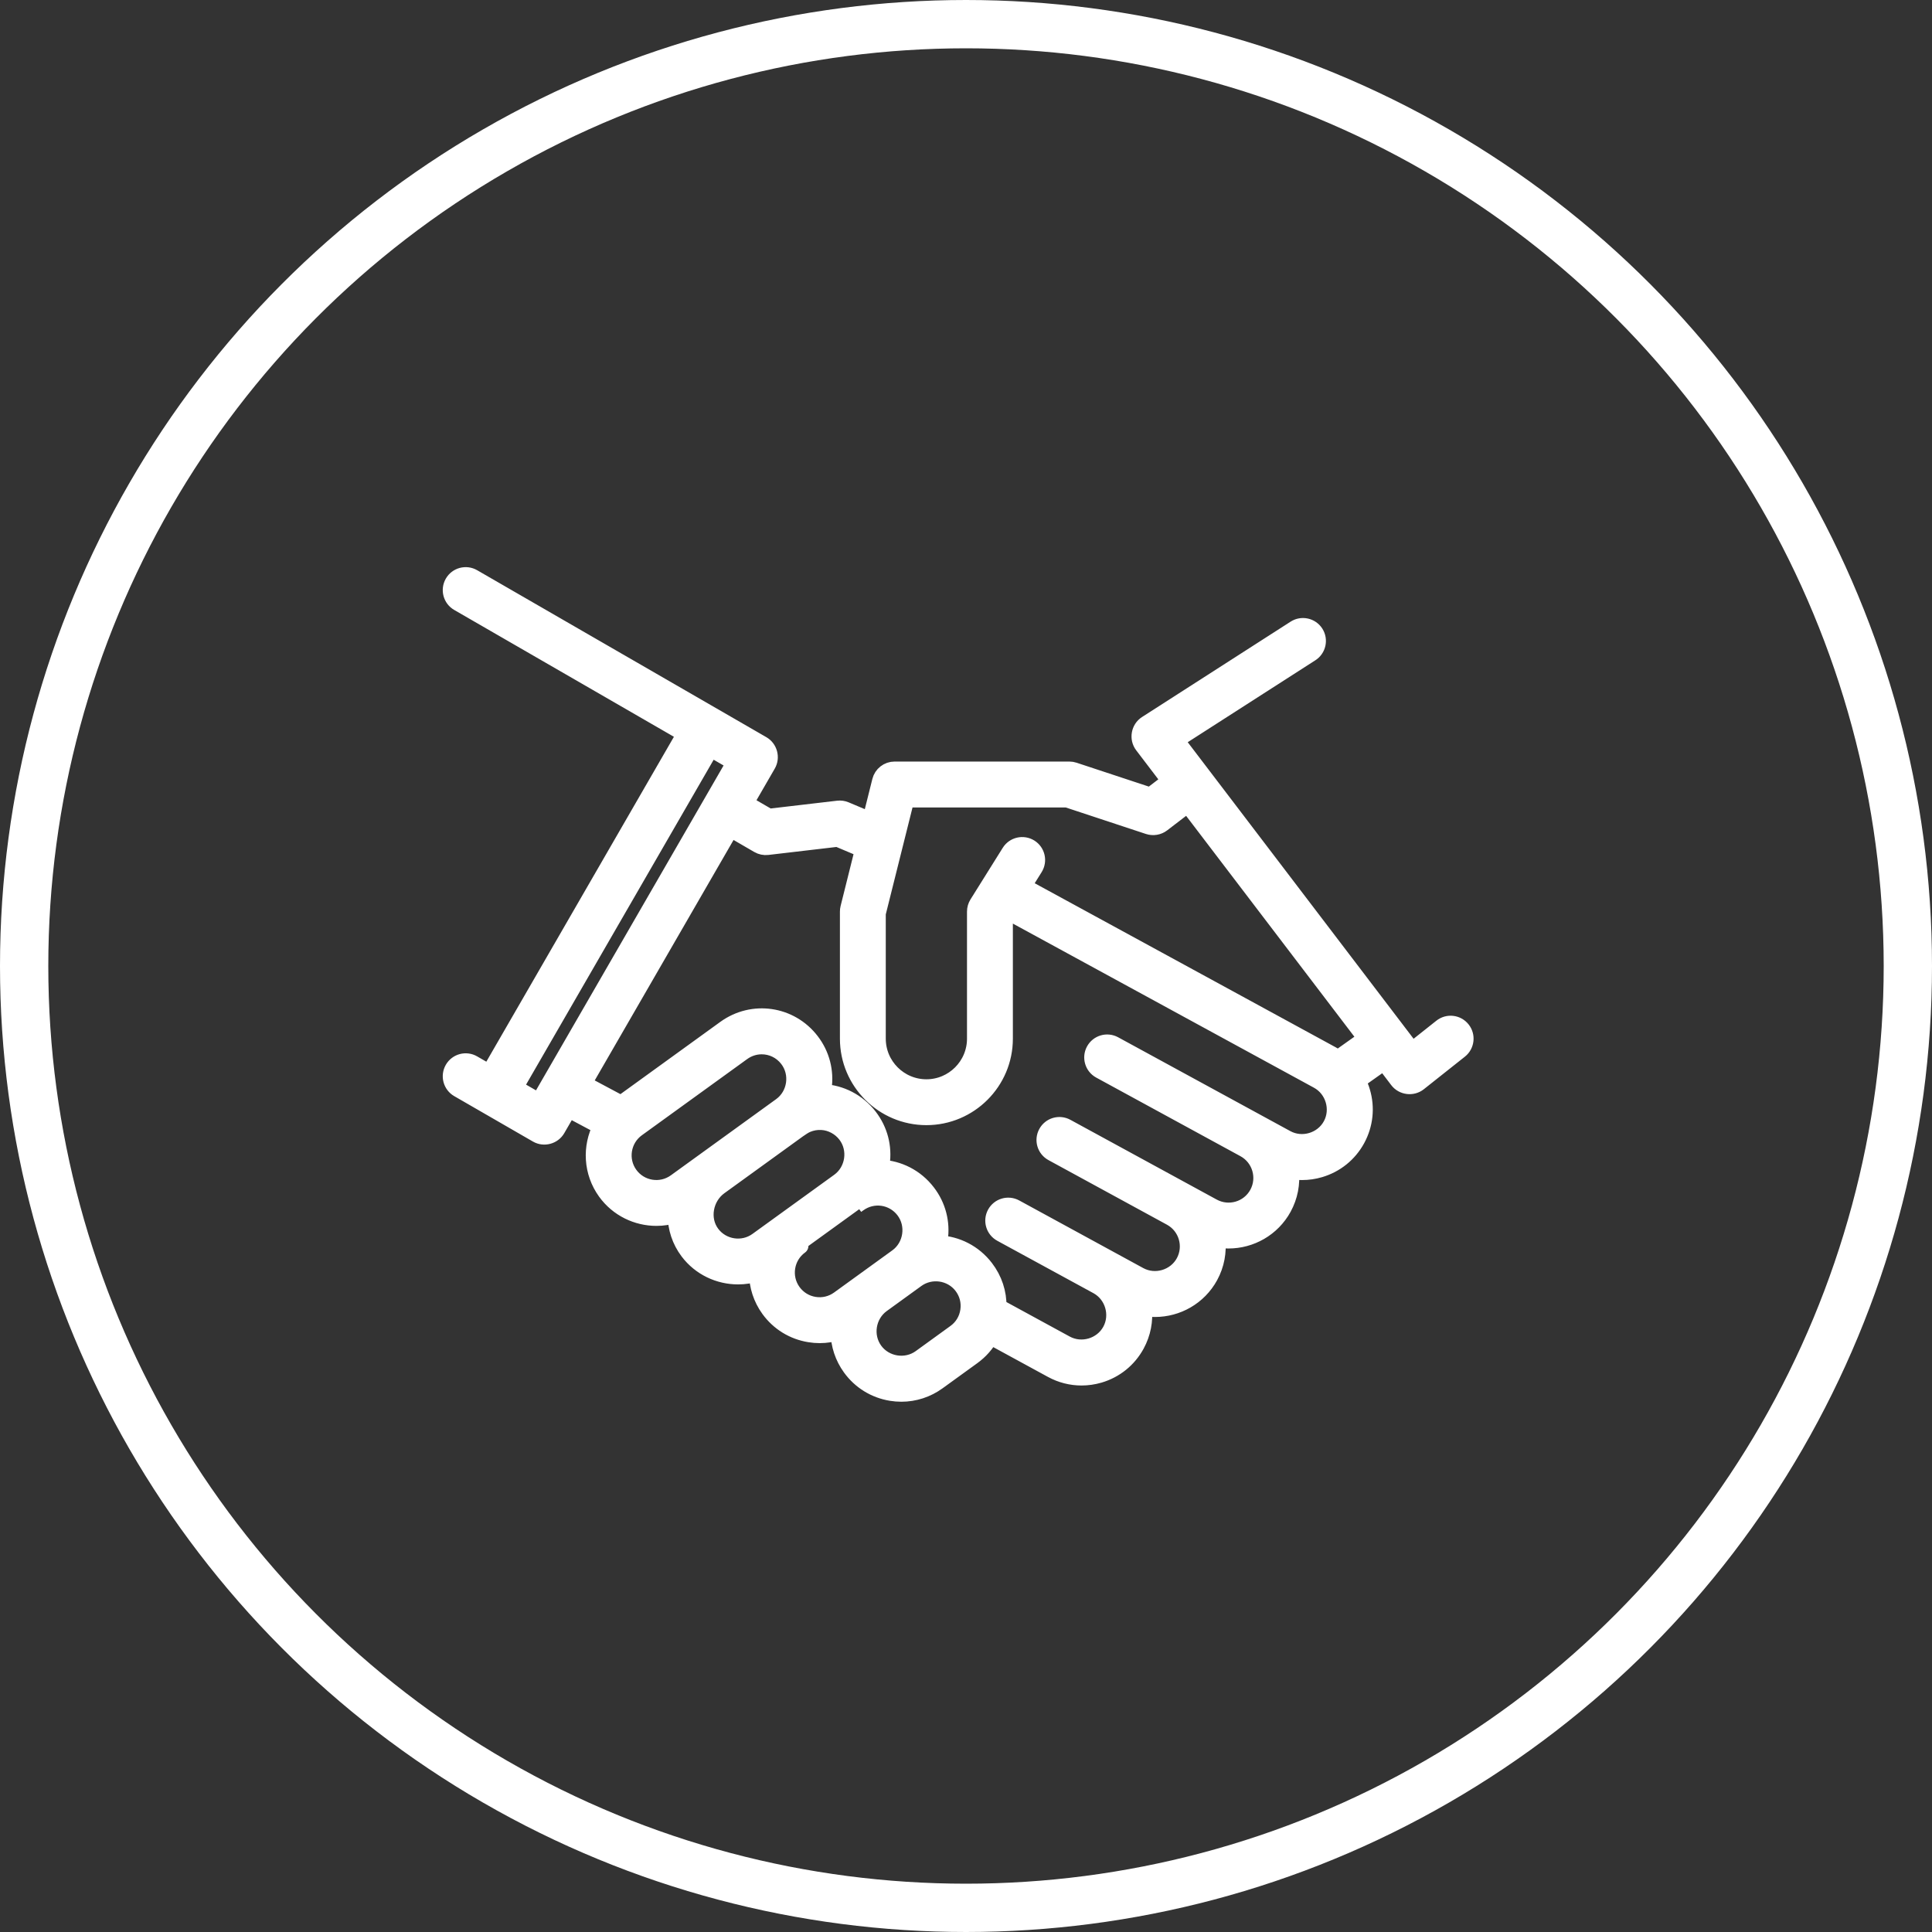
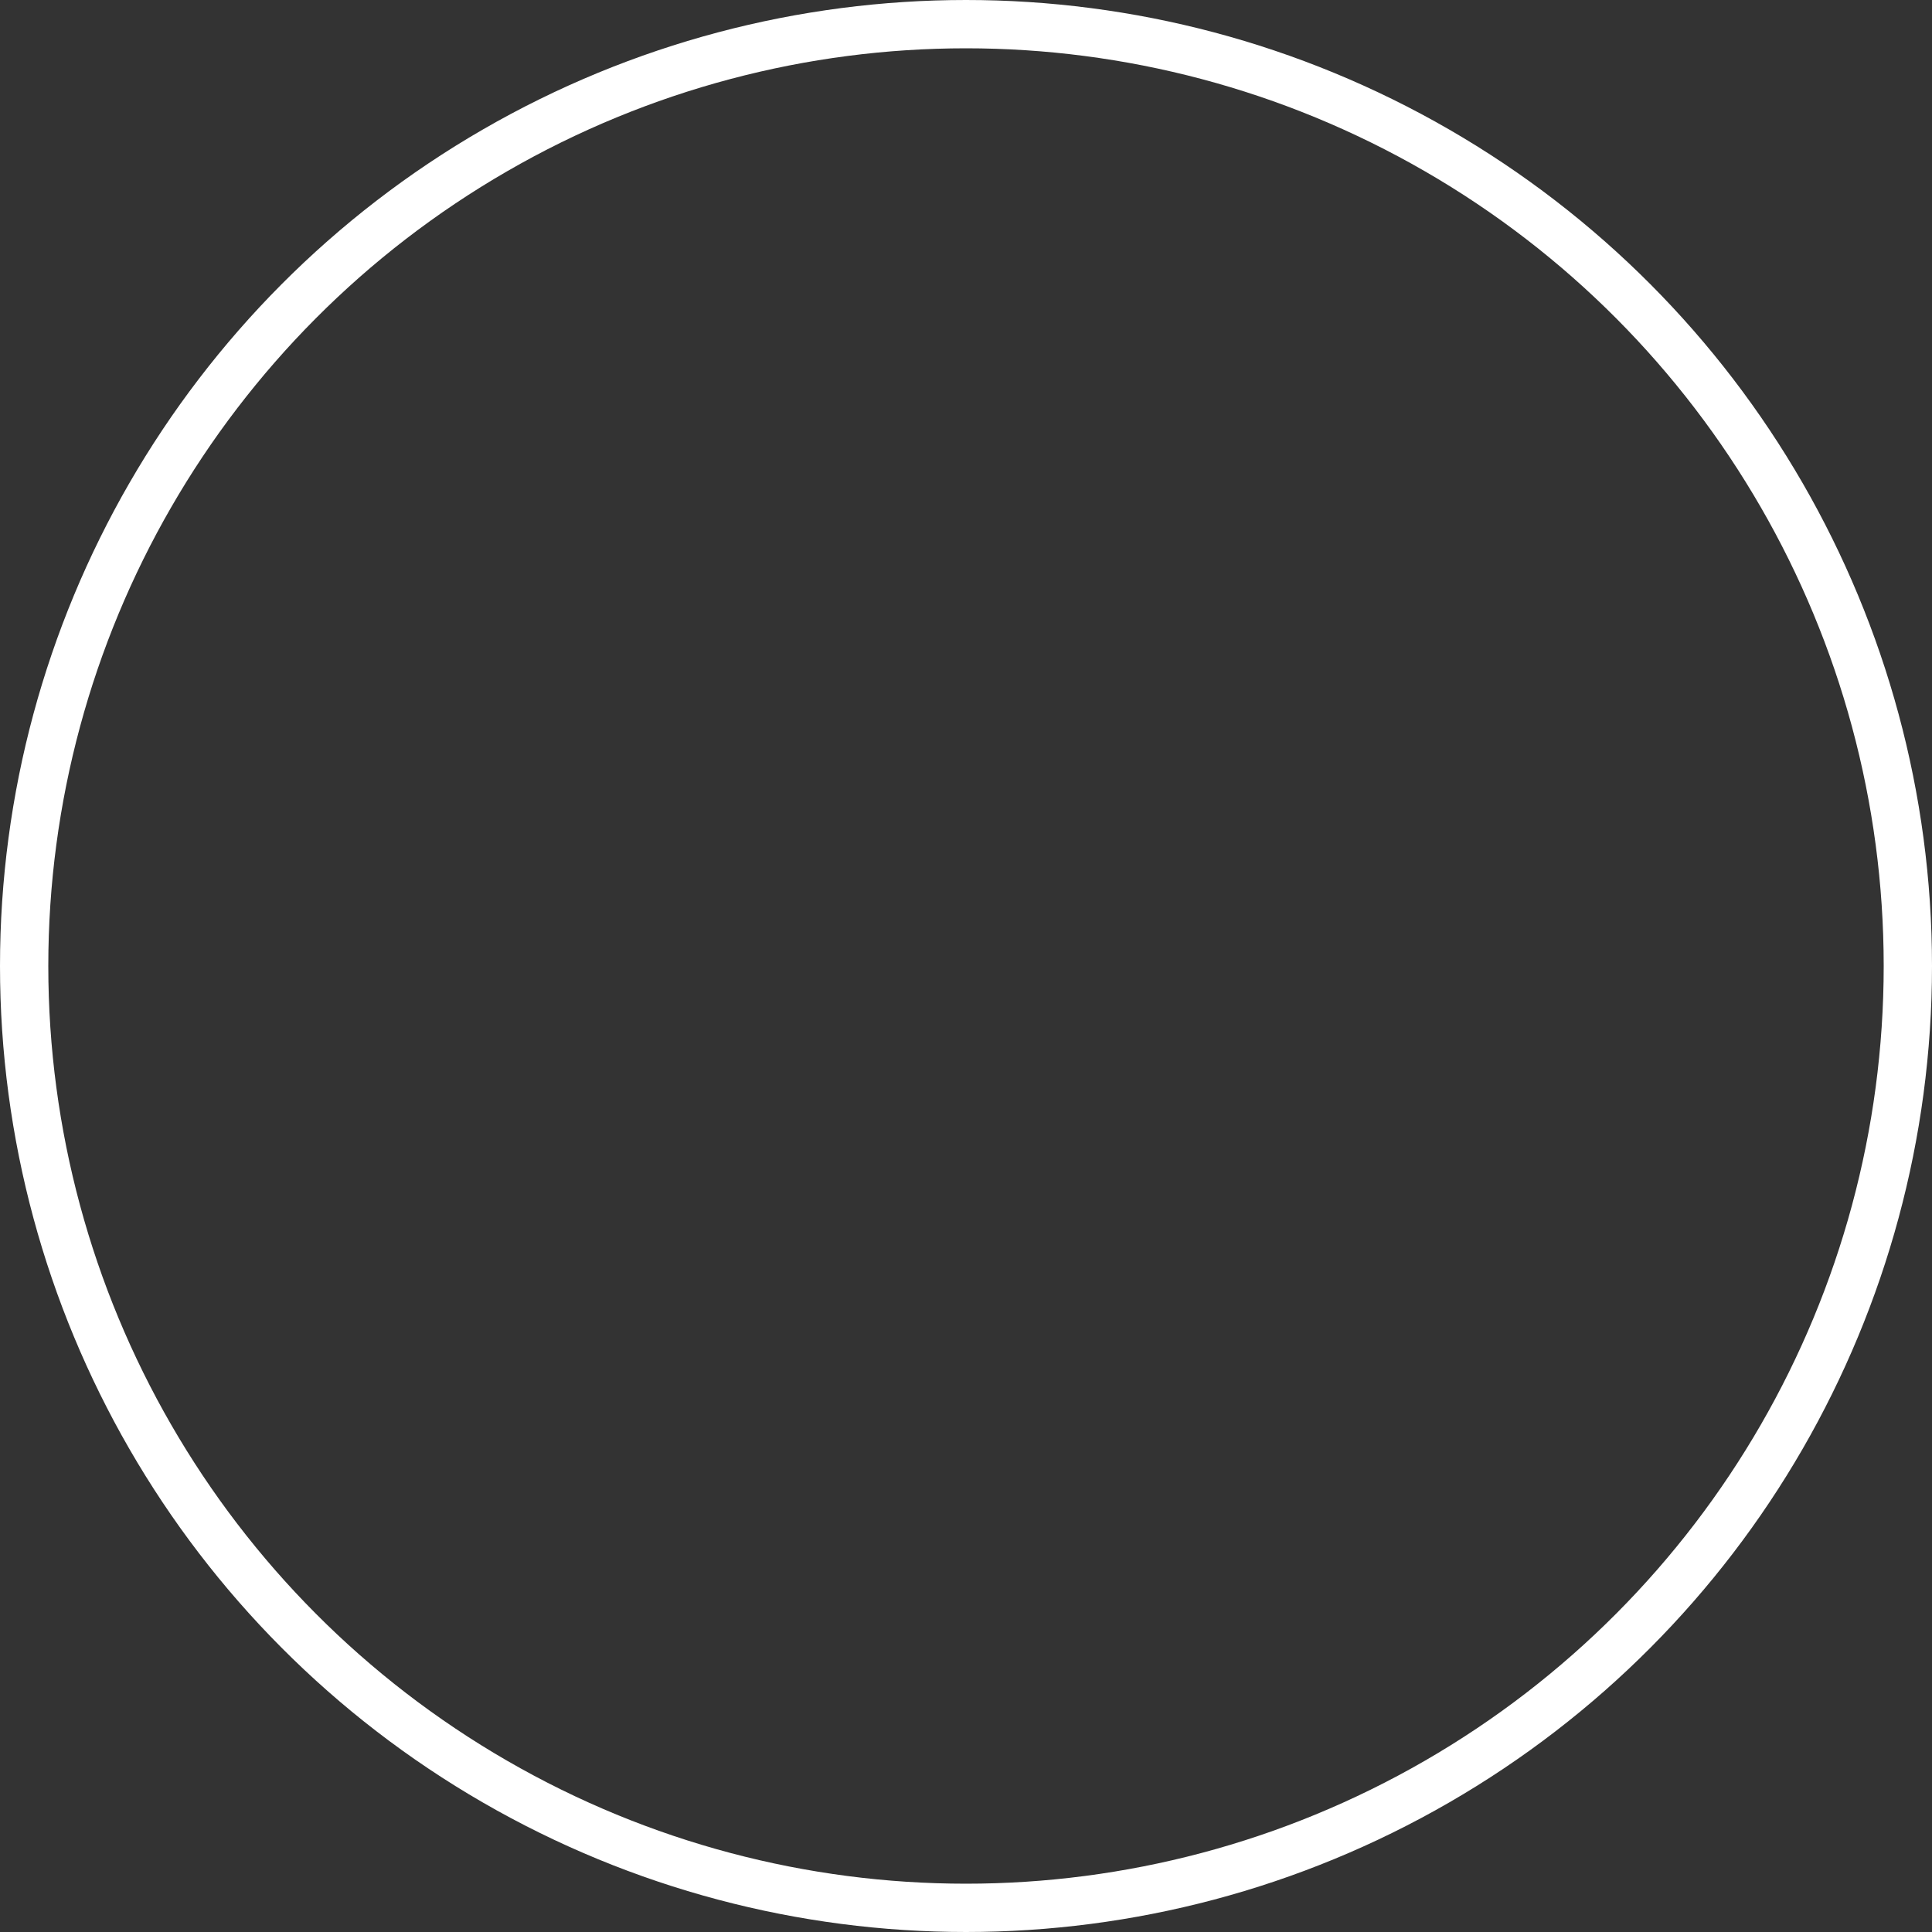
<svg xmlns="http://www.w3.org/2000/svg" width="120px" height="120px" viewBox="0 0 120 120" version="1.1">
  <rect x="0" y="0" width="120" height="120" fill="#333333" stroke="none" />
  <title>b2b_corporate</title>
  <desc>Created with Sketch.</desc>
  <g id="Page-2" stroke="none" stroke-width="1" fill="none" fill-rule="evenodd">
    <g id="05_perche_aderire" transform="translate(-660, -1761)" stroke="#FFFFFF">
      <g id="FASCIA-VALORI" transform="translate(0, 1549)">
        <g id="Group-18" transform="translate(246, 212)">
          <g id="Group-17" transform="translate(24, 0)">
            <g id="b2b_corporate" transform="translate(390, 0)">
              <circle id="Oval" stroke-width="3" cx="60" cy="60" r="58.5" />
-               <path d="M83.108,65.726 C82.99,65.644 82.868,65.567 82.74,65.497 L63.562,55.044 L64.273,53.906 C64.544,53.473 64.413,52.902 63.98,52.631 C63.547,52.361 62.975,52.493 62.706,52.925 L60.703,56.129 C60.611,56.277 60.562,56.447 60.562,56.62 L60.562,64.514 C60.562,66.18 59.206,67.536 57.541,67.536 C55.873,67.536 54.517,66.18 54.517,64.514 L54.517,56.734 L56.288,49.652 L66.272,49.652 L71.335,51.325 C71.624,51.419 71.948,51.365 72.188,51.181 L73.766,49.972 L84.834,64.501 L83.108,65.726 Z M82.666,69.882 C82.135,70.856 80.879,71.227 79.906,70.695 L69.21,64.866 C68.761,64.622 68.201,64.787 67.956,65.236 C67.712,65.684 67.876,66.246 68.326,66.491 L77.287,71.375 C78.272,71.913 78.636,73.151 78.1,74.136 C77.564,75.122 76.325,75.486 75.338,74.949 L66.246,69.993 C65.796,69.747 65.236,69.913 64.992,70.362 C64.746,70.811 64.912,71.372 65.361,71.617 L72.722,75.63 C73.707,76.167 74.07,77.405 73.534,78.39 C73.004,79.363 71.749,79.735 70.773,79.203 L63.066,75.001 C62.617,74.757 62.054,74.922 61.81,75.372 C61.566,75.82 61.731,76.381 62.179,76.626 L68.156,79.883 C69.129,80.414 69.499,81.668 68.968,82.644 C68.438,83.617 67.181,83.988 66.207,83.456 L62.016,81.172 C62.032,80.299 61.754,79.455 61.212,78.749 C60.486,77.803 59.422,77.282 58.324,77.228 C58.34,77.146 58.356,77.063 58.37,76.979 C58.522,75.931 58.252,74.892 57.605,74.052 C56.879,73.106 55.815,72.584 54.715,72.531 C54.733,72.449 54.749,72.366 54.761,72.282 C54.914,71.234 54.644,70.195 53.998,69.355 C53.272,68.409 52.208,67.887 51.108,67.833 C51.127,67.751 51.142,67.668 51.154,67.584 C51.306,66.537 51.036,65.497 50.391,64.658 C49.102,62.978 46.748,62.635 45.032,63.876 L38.577,68.547 L36.248,67.305 L45.38,51.488 L47.099,52.486 C47.272,52.586 47.472,52.628 47.67,52.605 L52.023,52.095 L53.603,52.761 L52.696,56.396 C52.676,56.469 52.669,56.544 52.669,56.62 L52.669,64.514 C52.669,67.2 54.853,69.385 57.541,69.385 C60.225,69.385 62.411,67.2 62.411,64.514 L62.411,56.885 L62.581,56.617 L81.853,67.122 C82.826,67.652 83.198,68.907 82.666,69.882 L82.666,69.882 Z M60.145,81.41 C60.066,81.958 59.775,82.44 59.325,82.764 L57.167,84.327 C56.267,84.977 54.974,84.769 54.325,83.871 C53.672,82.968 53.885,81.682 54.781,81.029 L56.801,79.566 L56.938,79.467 C57.825,78.827 59.081,79.01 59.746,79.876 C60.084,80.316 60.225,80.861 60.145,81.41 L60.145,81.41 Z M52.097,80.687 C51.657,81.005 51.12,81.133 50.583,81.047 C50.044,80.961 49.575,80.671 49.255,80.231 C48.597,79.322 48.801,78.048 49.711,77.39 C49.711,77.39 53.196,74.869 53.196,74.868 L53.331,74.77 C54.23,74.12 55.462,74.299 56.139,75.179 C56.828,76.077 56.633,77.404 55.717,78.067 L52.097,80.687 Z M47.028,77.047 C46.136,77.693 44.871,77.502 44.211,76.623 C43.525,75.712 43.788,74.367 44.696,73.71 L49.587,70.171 C49.764,70.053 49.929,69.928 50.129,69.843 C50.413,69.723 50.724,69.668 51.032,69.685 C51.62,69.718 52.172,70.014 52.532,70.482 C53.221,71.379 53.026,72.706 52.111,73.37 L47.028,77.047 Z M41.959,73.408 C41.05,74.065 39.775,73.861 39.117,72.952 C38.459,72.042 38.664,70.768 39.572,70.11 L46.117,65.375 C46.48,65.112 46.898,64.985 47.312,64.985 C47.922,64.985 48.522,65.26 48.923,65.785 C49.614,66.682 49.419,68.009 48.504,68.672 L41.959,73.408 Z M33.475,68.407 L31.992,67.551 L44.144,46.505 L45.626,47.362 L33.475,68.407 Z M90.826,63.939 C90.508,63.538 89.927,63.471 89.526,63.789 L87.712,65.228 L73.046,45.972 L81.43,40.59 C81.859,40.315 81.984,39.743 81.71,39.312 C81.433,38.882 80.861,38.757 80.43,39.034 L71.204,44.956 C70.754,45.244 70.644,45.872 70.966,46.295 L72.645,48.5 L71.451,49.414 L66.71,47.848 C66.618,47.818 66.517,47.801 66.421,47.801 L55.566,47.801 C55.142,47.801 54.772,48.09 54.669,48.502 L54.059,50.945 L52.517,50.296 C52.37,50.234 52.209,50.211 52.05,50.23 L47.761,50.732 L46.304,49.886 L47.691,47.486 C47.943,47.049 47.788,46.474 47.352,46.222 L29.387,35.85 C28.945,35.595 28.38,35.746 28.125,36.188 C27.869,36.631 28.02,37.197 28.462,37.452 L42.541,45.58 L30.39,66.626 L29.387,66.047 C28.945,65.791 28.38,65.943 28.125,66.385 C27.869,66.828 28.02,67.394 28.462,67.649 L33.352,70.471 C33.788,70.724 34.362,70.569 34.614,70.133 L35.322,68.908 L37.318,69.972 C36.666,71.234 36.73,72.809 37.618,74.037 C38.377,75.084 39.566,75.642 40.772,75.642 C41.173,75.642 41.578,75.58 41.968,75.453 C41.971,76.279 42.233,77.073 42.733,77.736 C43.49,78.743 44.661,79.277 45.846,79.277 C46.242,79.277 46.639,79.216 47.023,79.095 C47.032,79.868 47.272,80.644 47.757,81.315 C48.365,82.156 49.264,82.709 50.289,82.873 C50.498,82.908 50.706,82.924 50.913,82.924 C51.315,82.924 51.711,82.861 52.089,82.74 C52.1,83.532 52.352,84.3 52.827,84.955 C53.434,85.795 54.334,86.349 55.358,86.513 C55.566,86.547 55.776,86.564 55.983,86.564 C56.794,86.564 57.583,86.31 58.252,85.825 L60.41,84.263 C60.877,83.925 61.254,83.498 61.526,83.011 L65.323,85.08 C65.9,85.396 66.535,85.556 67.175,85.556 C67.544,85.556 67.915,85.503 68.278,85.397 C69.275,85.103 70.096,84.44 70.593,83.529 C70.98,82.819 71.132,82.024 71.043,81.237 C71.275,81.279 71.507,81.3 71.742,81.3 C73.118,81.3 74.454,80.567 75.159,79.275 C75.555,78.548 75.694,77.748 75.606,76.983 C75.838,77.026 76.073,77.046 76.306,77.046 C77.684,77.046 79.02,76.314 79.725,75.022 C80.112,74.312 80.264,73.517 80.174,72.731 C80.406,72.774 80.638,72.795 80.874,72.795 C81.243,72.795 81.614,72.743 81.977,72.635 C82.972,72.342 83.794,71.679 84.291,70.768 C84.787,69.857 84.9,68.807 84.606,67.811 C84.537,67.572 84.444,67.343 84.332,67.125 L85.956,65.974 L86.812,67.099 C87.121,67.505 87.722,67.581 88.124,67.264 L90.677,65.239 C91.076,64.921 91.144,64.339 90.826,63.939 L90.826,63.939 Z" id="icon" fill="#FFFFFF" />
            </g>
          </g>
        </g>
      </g>
    </g>
  </g>
</svg>